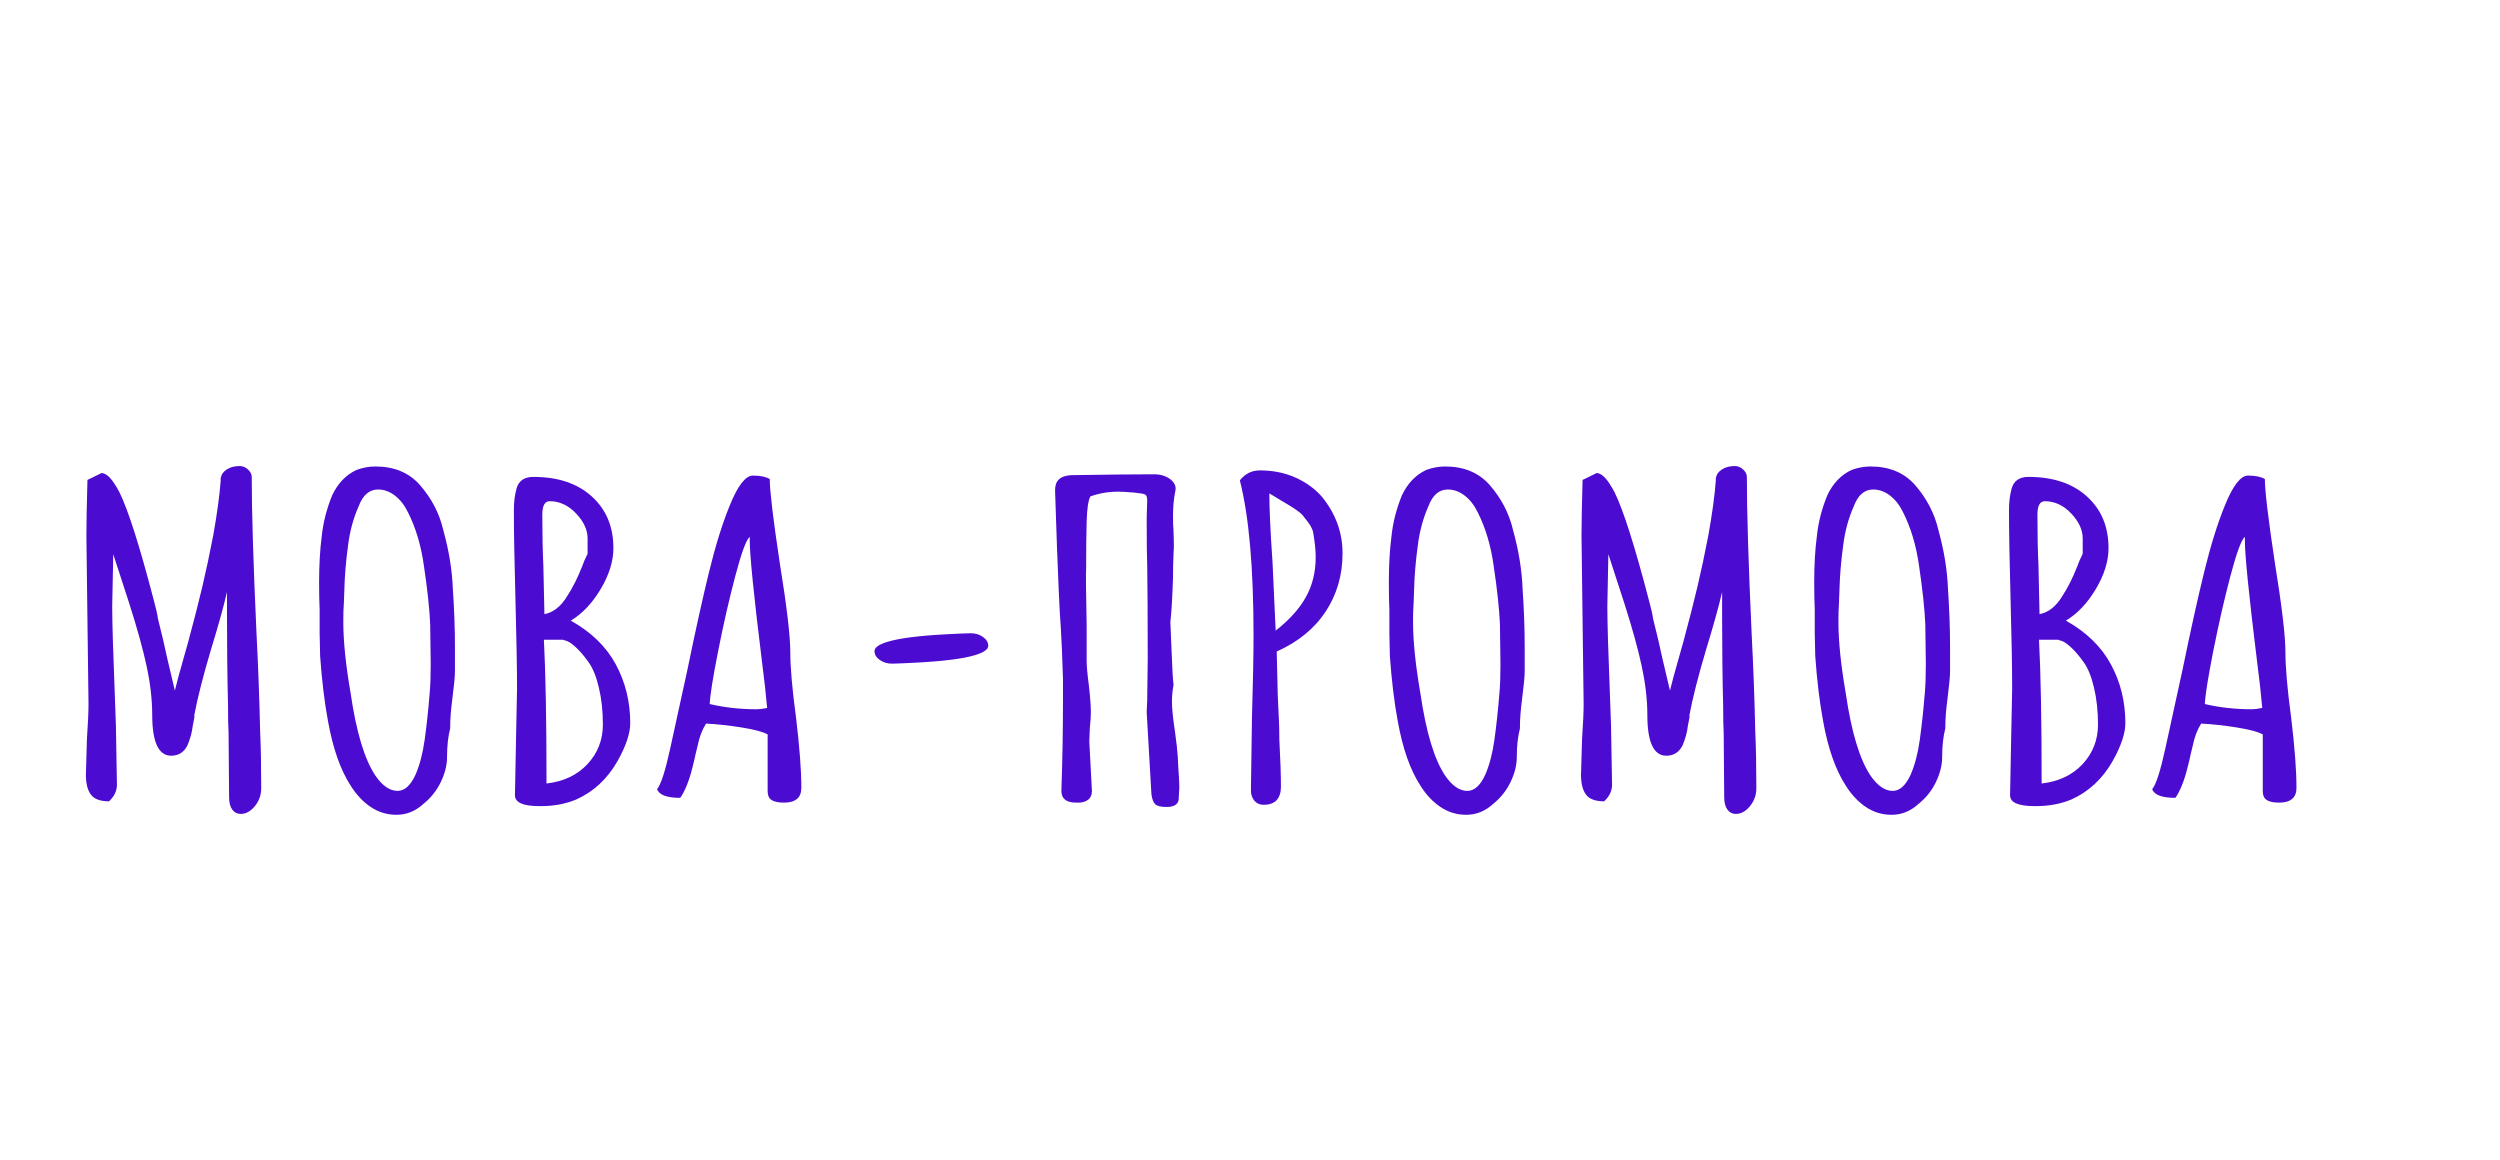
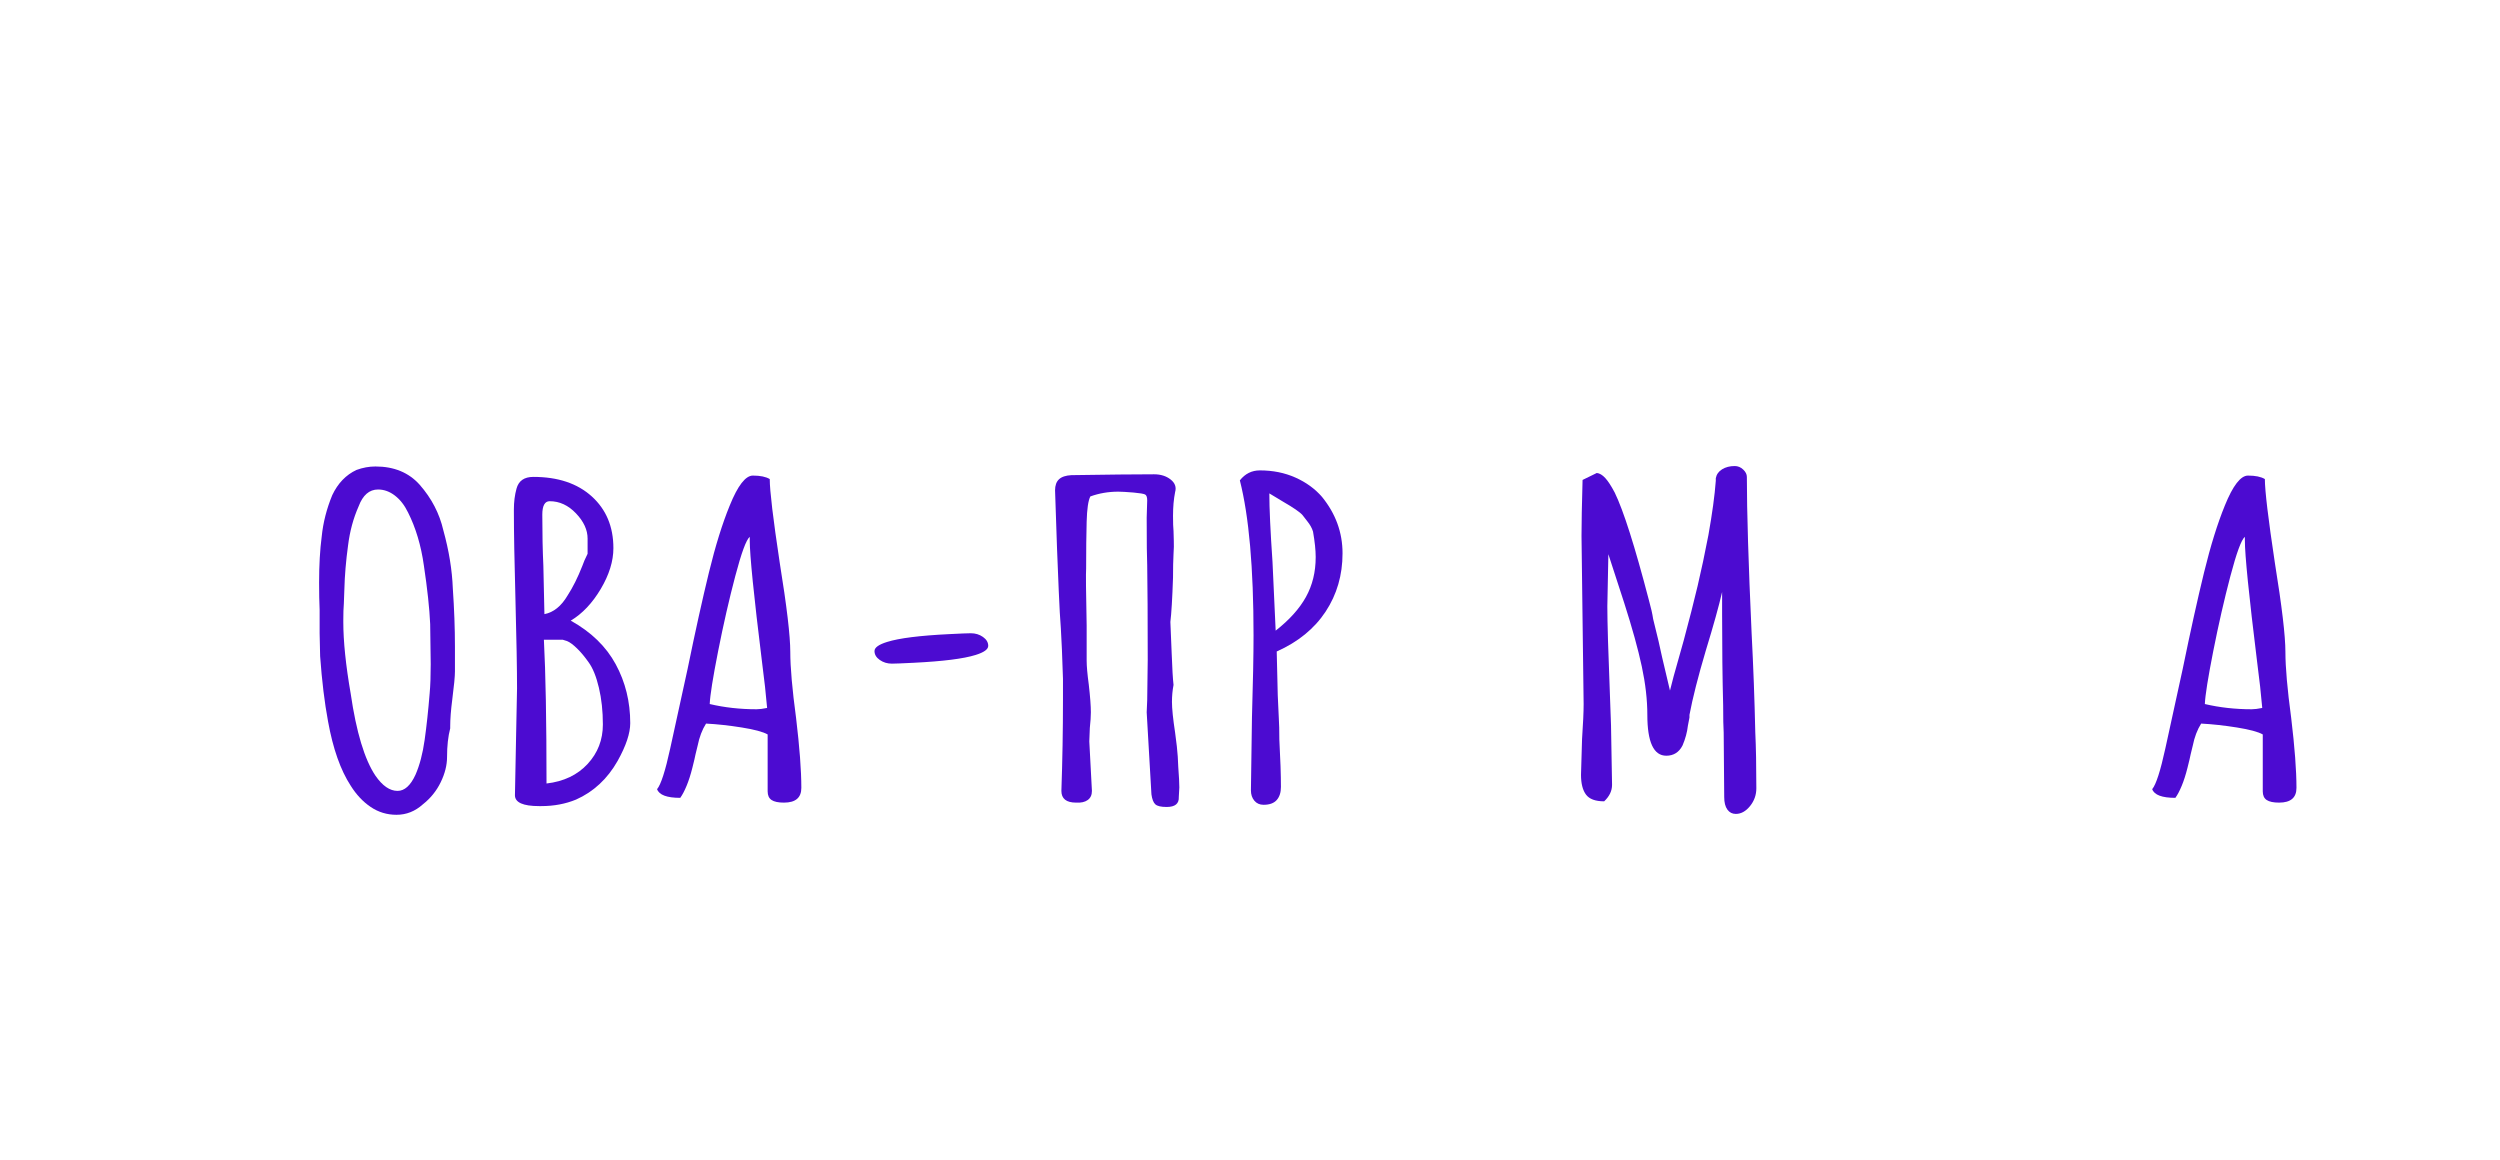
<svg xmlns="http://www.w3.org/2000/svg" viewBox="0 0 347 161" fill="none">
  <mask id="mask0_33_266" style="mask-type:luminance" maskUnits="userSpaceOnUse" x="1234" y="388" width="112" height="95">
-     <path d="M308.603 97.047H336.337V120.574H308.603V97.047Z" fill="white" />
-   </mask>
+     </mask>
  <g mask="url(#mask0_33_266)">
    <path d="M333.702 120.531L333.428 120.299C333.68 120.299 333.935 120.294 334.188 120.303C334.255 120.308 334.325 120.362 334.392 120.394L334.462 120.531H333.702ZM334.745 120.235C335.368 120.112 335.777 119.543 335.842 119.12C335.947 118.465 336.03 117.805 336.12 117.145C336.147 117.008 336.158 116.868 336.158 116.727C336.13 116.39 336.058 116.053 336.048 115.716C336.035 115.357 336.09 114.998 336.075 114.638C336.062 114.452 335.855 114.228 335.93 114.097C336.058 113.874 336.03 113.683 335.975 113.473C335.783 113.218 335.865 112.946 335.91 112.677C335.925 112.613 335.985 112.531 335.957 112.49C335.683 112.108 335.733 111.653 335.632 111.244C335.533 110.82 335.418 110.37 335.462 109.911C335.517 109.264 335.152 108.623 335.418 107.968C335.43 107.945 335.395 107.918 335.39 107.886C335.358 107.758 335.325 107.631 335.303 107.504C335.207 107.003 335.125 106.502 335.02 106.007C335.01 105.957 334.887 105.907 334.805 105.888C334.723 105.87 334.64 105.884 334.558 105.884L334.54 105.779C334.668 105.761 334.8 105.743 334.978 105.715L334.822 105.283C334.785 105.265 334.712 105.247 334.712 105.228C334.705 104.928 334.7 104.632 334.712 104.332C334.712 104.282 334.772 104.237 334.812 104.191L334.817 103.845L334.618 103.959L334.325 103.614C334.288 103.618 334.248 103.618 334.21 103.622C334.365 103.604 334.525 103.586 334.678 103.567V103.053C334.658 102.99 334.595 102.908 334.623 102.858C334.733 102.639 334.65 102.512 334.408 102.453L334.535 102.148C334.425 101.962 334.265 101.784 334.462 101.57L334.132 100.66C333.935 100.424 333.877 100.178 334.067 99.914C334.017 99.814 333.967 99.709 333.913 99.609C333.78 99.386 333.642 99.172 333.505 98.954C333.228 98.763 332.952 98.576 332.678 98.385C332.627 98.412 332.577 98.444 332.533 98.481C332.473 98.526 332.423 98.581 332.368 98.63L332.257 98.317H331.85C331.627 98.216 331.452 98.025 331.147 98.098C330.988 98.098 330.827 98.094 330.668 98.076C330.37 98.03 330.072 97.971 329.775 97.917L329.493 97.775C329.368 97.802 329.223 97.862 329.08 97.857C328.61 97.839 328.147 97.78 327.68 97.766C327.243 97.752 326.808 97.771 326.373 97.78C326.017 97.784 325.66 97.794 325.308 97.802C325.147 97.839 324.983 97.867 324.827 97.912C324.585 97.975 324.435 97.903 324.402 97.684L323.707 97.694C323.485 97.875 323.238 97.757 322.995 97.744C322.603 97.716 322.205 97.707 321.81 97.694C321.705 97.657 321.605 97.607 321.5 97.594C321.13 97.548 320.76 97.511 320.385 97.475C320.072 97.443 319.752 97.43 319.442 97.375C319.332 97.357 319.245 97.252 319.145 97.189C319.05 97.202 318.957 97.212 318.858 97.212C318.605 97.212 318.355 97.202 318.103 97.198C317.855 97.407 317.572 97.261 317.303 97.252C317.152 97.23 317 97.184 316.85 97.189C316.645 97.198 316.442 97.248 316.238 97.279L315.415 97.361C315.123 97.534 314.825 97.644 314.522 97.371C313.887 97.475 313.238 97.484 312.598 97.407C312.585 97.421 312.57 97.453 312.558 97.453C312.2 97.443 311.84 97.434 311.483 97.421C311.368 97.421 311.257 97.421 311.14 97.425C310.938 97.507 310.733 97.594 310.527 97.666C310.413 97.702 310.298 97.734 310.18 97.757C310.103 97.848 309.988 97.93 309.965 98.025C309.895 98.321 309.855 98.617 309.812 98.918C309.772 99.209 309.86 99.564 309.69 99.778C309.457 100.064 309.392 100.369 309.365 100.66C309.305 101.406 309.332 102.162 309.325 102.912C309.325 103.418 309.353 103.927 309.32 104.432C309.293 104.828 309.188 105.224 309.115 105.615C309.072 105.861 309.045 106.111 308.985 106.352C308.868 106.798 308.84 107.235 309.04 107.668C308.665 108.017 308.725 108.928 309.127 109.196C309.077 109.287 309 109.369 308.99 109.455C308.957 109.879 308.94 110.302 308.923 110.725C308.913 111.053 308.902 111.376 308.908 111.703C308.918 111.822 308.94 111.94 308.967 112.054C308.94 112.117 308.875 112.204 308.868 112.29C308.84 112.796 308.863 113.31 308.795 113.81C308.725 114.356 308.885 114.902 308.697 115.457C308.548 115.817 308.63 116.235 308.625 116.631C308.625 116.79 308.658 116.95 308.647 117.109C308.608 117.587 308.538 118.092 308.895 118.496C309.53 119.193 310.395 119.539 311.473 119.489C311.642 119.48 311.848 119.406 311.975 119.461C312.238 119.589 312.553 119.63 312.855 119.575C313.12 119.539 313.392 119.52 313.663 119.525C314.098 119.529 314.538 119.552 314.975 119.57L315.14 119.425C315.255 119.457 315.337 119.493 315.42 119.498C316.035 119.525 316.652 119.543 317.27 119.566C317.582 119.616 317.897 119.675 318.217 119.716C318.455 119.748 318.697 119.825 318.925 119.662C318.967 119.63 319.132 119.634 319.155 119.666C319.332 119.894 319.575 119.821 319.817 119.793C320.248 119.807 320.673 119.807 321.098 119.839C321.295 119.853 321.485 119.925 321.678 119.971C321.825 119.984 321.97 120.007 322.118 120.012C322.637 120.034 323.155 120.066 323.668 120.071C323.785 120.071 323.905 119.989 324.02 119.948L324.915 119.788L324.91 119.78C325.103 119.579 325.308 119.402 325.647 119.589C325.902 119.589 326.155 119.589 326.415 119.597C326.46 119.597 326.502 119.662 326.548 119.698C326.625 119.703 326.712 119.725 326.785 119.712C327.127 119.652 327.502 119.757 327.817 119.561L328.71 119.725C328.975 119.775 329.24 119.821 329.5 119.871L331.435 119.93C331.467 119.934 331.502 119.934 331.54 119.934C331.865 119.907 332.19 119.875 332.515 119.848C332.705 119.916 332.897 119.98 333.08 120.062C333.178 120.103 333.255 120.176 333.342 120.235L333.428 120.299C333.68 120.299 333.935 120.294 334.188 120.303C334.255 120.308 334.325 120.362 334.392 120.394C334.507 120.335 334.618 120.257 334.745 120.235ZM316.442 108.782C316.47 108.682 316.723 108.527 316.805 108.555C316.95 108.6 317.087 108.755 317.125 108.882C317.142 108.937 316.923 109.046 316.805 109.133C316.48 109.11 316.402 108.923 316.442 108.782ZM318.267 110.352C318.158 110.284 317.97 110.225 317.947 110.142C317.865 109.824 318.295 110.052 318.34 109.843L318.455 109.911L318.267 110.352ZM315.675 119.652C315.895 119.561 316.238 119.602 316.498 119.662C316.762 119.739 317.055 119.698 317.275 119.561C316.663 119.539 316.045 119.52 315.428 119.493C315.345 119.489 315.262 119.452 315.145 119.42L314.98 119.566C315.19 119.698 315.365 119.78 315.675 119.652ZM322.812 97.525C322.478 97.53 322.14 97.626 321.798 97.684C322.19 97.698 322.587 97.707 322.985 97.734C323.228 97.752 323.475 97.867 323.695 97.684C323.397 97.629 323.105 97.521 322.812 97.525ZM319.812 97.18C319.575 97.029 319.36 97.034 319.132 97.18C319.233 97.243 319.322 97.348 319.433 97.366C319.74 97.416 320.06 97.434 320.375 97.466C320.188 97.371 319.983 97.288 319.812 97.18ZM319.988 119.916C320.558 119.939 321.12 119.953 321.688 119.971C321.495 119.925 321.303 119.853 321.108 119.839C320.685 119.807 320.252 119.807 319.83 119.793C319.877 119.835 319.928 119.912 319.988 119.916ZM329.973 97.748C329.93 97.734 329.835 97.857 329.762 97.912C330.062 97.967 330.36 98.03 330.658 98.071C330.817 98.09 330.978 98.094 331.137 98.094C330.75 97.975 330.365 97.848 329.973 97.748ZM332.738 98.312L332.665 98.381C332.94 98.567 333.217 98.758 333.493 98.949C333.405 98.572 333.118 98.331 332.738 98.312ZM327.983 119.721C328.408 119.811 328.832 119.889 329.262 119.957C329.34 119.966 329.428 119.903 329.515 119.871C329.25 119.821 328.985 119.775 328.728 119.725L327.832 119.561C327.877 119.616 327.915 119.707 327.983 119.721ZM325.07 119.798C325.245 119.807 325.423 119.83 325.592 119.816C325.92 119.788 326.233 119.739 326.558 119.698C326.515 119.662 326.475 119.602 326.428 119.597C326.173 119.589 325.92 119.589 325.66 119.589C325.467 119.657 325.267 119.73 325.07 119.798ZM311.473 97.416C311.83 97.425 312.19 97.439 312.548 97.448C312.558 97.448 312.575 97.421 312.585 97.403C312.245 97.212 311.803 97.22 311.473 97.416ZM324.39 97.68C324.423 97.894 324.572 97.971 324.815 97.907C324.975 97.867 325.135 97.835 325.295 97.799C325.01 97.694 324.723 97.576 324.39 97.68ZM331.892 98.18C331.87 98.226 331.85 98.271 331.837 98.317H332.245L332.358 98.63C332.413 98.581 332.46 98.526 332.522 98.481C332.567 98.449 332.615 98.417 332.665 98.385L332.738 98.317C332.455 98.266 332.175 98.216 331.892 98.18ZM336.062 113.237C336.075 113.041 336.24 112.809 335.915 112.673C335.865 112.941 335.788 113.214 335.98 113.469C336.002 113.391 336.058 113.314 336.062 113.237ZM334.877 105.165C334.855 104.837 334.827 104.51 334.805 104.186C334.772 104.232 334.712 104.282 334.705 104.328C334.695 104.628 334.7 104.924 334.705 105.224C334.705 105.242 334.777 105.26 334.817 105.278C334.84 105.242 334.877 105.201 334.877 105.165ZM324.93 119.788L324.038 119.948C324.485 120.121 324.81 120.062 324.93 119.788ZM334.805 103.786L334.668 103.559C334.512 103.577 334.353 103.595 334.197 103.614C334.238 103.609 334.275 103.609 334.315 103.604L334.608 103.95L334.805 103.836V103.786ZM333.355 120.23C333.267 120.171 333.19 120.099 333.09 120.057C332.908 119.975 332.715 119.916 332.527 119.843C332.623 120.099 332.957 120.253 333.355 120.23ZM324.928 119.78L325.07 119.802C325.267 119.734 325.467 119.662 325.665 119.593C325.322 119.402 325.12 119.575 324.928 119.78ZM315.267 97.293L315.405 97.352C315.68 97.325 315.955 97.298 316.228 97.27C315.9 97.075 315.587 97.27 315.267 97.293ZM314.92 97.32C314.783 97.334 314.645 97.348 314.51 97.361C314.815 97.634 315.108 97.525 315.405 97.352L315.267 97.293L314.92 97.32ZM334.055 99.909C333.868 100.169 333.918 100.414 334.123 100.656C334.1 100.406 334.265 100.146 334.055 99.909ZM317.842 97.12C317.66 97.18 317.38 96.924 317.29 97.243C317.562 97.252 317.842 97.398 318.09 97.189C318.007 97.165 317.91 97.102 317.842 97.12ZM334.668 103.049V103.559L334.805 103.786C334.942 103.59 334.877 103.213 334.668 103.049ZM334.452 101.566C334.248 101.775 334.408 101.957 334.525 102.144C334.645 101.939 334.64 101.743 334.452 101.566ZM317.125 108.882C317.082 108.75 316.95 108.6 316.805 108.555C316.723 108.527 316.47 108.682 316.442 108.782C316.402 108.923 316.48 109.11 316.812 109.133C316.923 109.05 317.147 108.941 317.125 108.882ZM318.345 109.838C318.3 110.052 317.87 109.819 317.952 110.138C317.975 110.225 318.163 110.279 318.272 110.347L318.467 109.906C318.423 109.883 318.382 109.861 318.345 109.838Z" fill="#FFDE59" />
  </g>
-   <path d="M33.405 112.972C32.917 112.972 32.528 112.771 32.236 112.369C31.944 111.966 31.798 111.385 31.798 110.622L31.725 101.698C31.675 100.936 31.651 99.671 31.651 97.902C31.553 94.165 31.505 89.944 31.505 85.242V82.168C31.066 84.096 30.311 86.809 29.24 90.306C28.168 93.923 27.413 96.897 26.975 99.227V99.591L26.755 100.734C26.657 101.619 26.413 102.524 26.023 103.448C25.538 104.412 24.782 104.894 23.759 104.894C22.004 104.894 21.127 103.005 21.127 99.227C21.127 97.137 20.871 94.897 20.359 92.507C19.848 90.116 19.033 87.172 17.913 83.674L15.719 76.924L15.575 84.157C15.575 86.328 15.696 90.468 15.939 96.576L16.086 100.674L16.23 108.933C16.23 109.776 15.864 110.54 15.134 111.223C13.916 111.223 13.076 110.912 12.613 110.289C12.151 109.666 11.921 108.753 11.921 107.547L12.065 102.605C12.212 100.434 12.285 98.805 12.285 97.72L12.138 86.085L11.992 74.392C11.992 72.664 12.04 70.072 12.138 66.615L14.112 65.65C14.502 65.691 14.892 65.922 15.281 66.344C15.671 66.766 16.109 67.439 16.597 68.364C17.815 70.855 19.399 75.838 21.347 83.314C21.639 84.359 21.833 85.223 21.932 85.906C22.517 88.237 22.931 90.005 23.174 91.21L24.27 95.852L24.781 93.863L26.17 88.92C26.95 86.026 27.595 83.494 28.108 81.324C28.619 79.153 29.119 76.802 29.604 74.271C30.141 71.257 30.482 68.746 30.629 66.736V66.375C30.727 65.852 31.019 65.44 31.505 65.138C31.992 64.837 32.576 64.686 33.258 64.686C33.697 64.686 34.086 64.847 34.427 65.168C34.77 65.49 34.941 65.832 34.941 66.193C34.941 71.016 35.16 78.23 35.599 87.835C35.842 92.537 36.012 97.138 36.11 101.638C36.208 103.688 36.257 106.28 36.257 109.415C36.257 110.34 35.964 111.163 35.379 111.887C34.793 112.61 34.135 112.972 33.405 112.972Z" fill="#4C0BD1" />
  <path d="M55.033 113.093C53.717 113.093 52.523 112.731 51.453 112.008C50.381 111.284 49.456 110.3 48.676 109.054C47.263 106.883 46.215 103.909 45.533 100.131C45.046 97.519 44.679 94.505 44.435 91.088L44.364 87.895V84.639C44.315 83.594 44.291 82.328 44.291 80.842C44.291 78.431 44.413 76.301 44.655 74.453C44.851 72.523 45.339 70.614 46.118 68.725C46.898 67.078 48.017 65.912 49.478 65.229C50.355 64.907 51.233 64.747 52.111 64.747C54.693 64.747 56.739 65.591 58.249 67.279C59.906 69.167 61.002 71.277 61.536 73.607C62.316 76.421 62.754 79.114 62.852 81.685C63.048 84.54 63.146 87.233 63.146 89.763V93.199C63.146 93.882 63.023 95.169 62.779 97.058C62.585 98.544 62.488 99.811 62.488 100.855V101.097C62.196 102.222 62.05 103.548 62.05 105.076C62.05 106.2 61.758 107.365 61.172 108.572C60.586 109.778 59.758 110.802 58.687 111.647C57.615 112.611 56.398 113.093 55.033 113.093ZM55.18 109.776C56.153 109.776 56.981 109.033 57.665 107.547C58.248 106.221 58.674 104.604 58.941 102.695C59.21 100.785 59.443 98.625 59.639 96.213C59.735 95.168 59.783 93.822 59.783 92.174L59.709 86.628C59.614 84.459 59.321 81.747 58.834 78.492C58.444 75.719 57.713 73.267 56.64 71.136C56.154 70.132 55.545 69.348 54.813 68.786C54.082 68.224 53.303 67.942 52.475 67.942C51.256 67.942 50.355 68.726 49.772 70.293C49.041 71.941 48.554 73.749 48.309 75.718C48.017 77.848 47.847 79.878 47.798 81.806L47.725 83.796C47.675 84.358 47.651 85.121 47.651 86.085V86.328C47.651 89.02 47.993 92.336 48.676 96.273C49.456 101.619 50.6 105.416 52.111 107.666C53.083 109.073 54.107 109.776 55.18 109.776Z" fill="#4C0BD1" />
  <path d="M74.835 111.887C72.594 111.887 71.474 111.385 71.474 110.38L71.618 102.966L71.765 95.552C71.765 92.859 71.692 88.78 71.547 83.314C71.4 77.888 71.327 73.809 71.327 71.076V70.715C71.327 69.67 71.448 68.705 71.692 67.822C71.985 66.736 72.764 66.193 74.029 66.193C77.441 66.193 80.145 67.098 82.143 68.907C84.14 70.715 85.139 73.106 85.139 76.079C85.139 77.888 84.554 79.777 83.385 81.746C82.216 83.715 80.828 85.181 79.22 86.146C82.045 87.715 84.128 89.735 85.466 92.207C86.806 94.677 87.477 97.4 87.477 100.373C87.477 101.78 86.892 103.529 85.723 105.619C84.311 108.11 82.387 109.897 79.951 110.983C78.489 111.585 76.88 111.887 75.128 111.887H74.835ZM75.566 85.242C76.832 85.001 77.905 84.138 78.782 82.65C79.512 81.526 80.194 80.159 80.827 78.55C80.974 78.109 81.217 77.547 81.558 76.864V74.753C81.558 73.549 81.022 72.383 79.948 71.257C78.877 70.132 77.66 69.568 76.297 69.568C75.614 69.568 75.272 70.192 75.272 71.439C75.272 74.091 75.321 76.462 75.419 78.55L75.566 85.242ZM75.857 108.751C78.246 108.471 80.146 107.567 81.558 106.04C82.972 104.512 83.679 102.684 83.679 100.555C83.679 98.705 83.495 97.007 83.128 95.461C82.763 93.913 82.288 92.737 81.705 91.934C81.168 91.17 80.632 90.527 80.095 90.005C79.56 89.483 79.099 89.141 78.709 88.981L78.124 88.799H75.493C75.735 93.42 75.857 100.072 75.857 108.751Z" fill="#4C0BD1" />
  <path d="M108.814 111.404C108.035 111.404 107.462 111.284 107.097 111.043C106.732 110.801 106.549 110.4 106.549 109.837V101.941C105.915 101.579 104.72 101.257 102.966 100.976C101.213 100.696 99.558 100.514 97.999 100.433C97.462 101.277 97.073 102.302 96.83 103.508L96.536 104.713C96.487 104.994 96.341 105.618 96.098 106.583C95.856 107.547 95.587 108.381 95.293 109.085C95.001 109.788 94.71 110.34 94.418 110.741C92.566 110.741 91.493 110.34 91.202 109.537C91.738 108.894 92.347 107.004 93.029 103.869L95.44 92.838C96.511 87.615 97.498 83.154 98.4 79.456C99.301 75.759 100.263 72.664 101.286 70.171C102.407 67.398 103.48 66.011 104.502 66.011C105.526 66.011 106.305 66.172 106.841 66.494C106.841 68.103 107.303 71.981 108.23 78.129C109.205 84.156 109.692 88.276 109.692 90.487C109.692 92.617 109.959 95.67 110.495 99.649C110.981 103.708 111.226 106.943 111.226 109.355C111.226 110.722 110.422 111.404 108.814 111.404ZM105.013 98.445C105.403 98.445 105.89 98.384 106.476 98.263C106.329 96.494 106.085 94.304 105.745 91.692C104.624 82.609 104.064 77.043 104.064 74.993V74.511C103.577 74.913 102.907 76.733 102.054 79.969C101.201 83.203 100.409 86.669 99.679 90.367C98.948 94.064 98.558 96.515 98.51 97.72C100.556 98.203 102.724 98.445 105.013 98.445Z" fill="#4C0BD1" />
  <path d="M123.791 92.114C123.159 92.114 122.599 91.943 122.111 91.601C121.624 91.26 121.38 90.848 121.38 90.367C121.38 89.884 121.965 89.462 123.136 89.1C124.791 88.578 127.665 88.216 131.758 88.016C133.318 87.936 134.317 87.895 134.754 87.895C135.388 87.895 135.948 88.066 136.434 88.407C136.921 88.749 137.166 89.161 137.166 89.642C137.166 90.126 136.581 90.547 135.412 90.909C133.755 91.431 130.881 91.793 126.79 91.995C125.23 92.074 124.23 92.114 123.791 92.114Z" fill="#4C0BD1" />
  <path d="M161.937 112.008C161.158 112.008 160.633 111.887 160.364 111.644C160.096 111.404 159.915 110.942 159.819 110.258L159.161 98.866L159.232 97.177L159.305 91.571C159.305 85.745 159.28 81.365 159.232 78.431C159.185 77.467 159.161 75.277 159.161 71.86L159.232 69.45C159.232 69.007 159.134 68.736 158.938 68.634C158.744 68.534 158.209 68.443 157.334 68.364C156.358 68.284 155.652 68.243 155.214 68.243C153.848 68.243 152.557 68.464 151.339 68.907C151.047 69.469 150.876 70.635 150.828 72.403C150.779 74.171 150.755 76.341 150.755 78.913C150.707 79.516 150.732 82.148 150.828 86.81V91.692C150.828 92.456 150.925 93.562 151.121 95.009C151.315 96.697 151.412 97.983 151.412 98.866C151.412 99.428 151.364 100.152 151.268 101.037L151.195 102.905L151.559 109.776C151.559 110.34 151.364 110.763 150.975 111.043C150.585 111.325 150.049 111.445 149.368 111.404C148.002 111.404 147.321 110.862 147.321 109.776C147.468 105.558 147.541 101.318 147.541 97.058V94.224C147.443 91.09 147.345 88.759 147.247 87.231C147.149 86.026 147.052 84.298 146.956 82.046C146.81 78.873 146.638 74.21 146.442 68.061C146.442 67.378 146.625 66.866 146.99 66.524C147.357 66.183 147.93 65.992 148.71 65.951C153.776 65.872 157.6 65.832 160.184 65.832C161.11 65.832 161.876 66.074 162.485 66.556C163.095 67.038 163.302 67.621 163.106 68.303C162.912 69.268 162.815 70.373 162.815 71.618C162.815 72.542 162.839 73.246 162.886 73.728C162.886 74.091 162.898 74.533 162.923 75.056C162.946 75.578 162.935 76.18 162.886 76.864C162.839 77.748 162.815 78.852 162.815 80.178C162.717 83.073 162.595 85.123 162.448 86.328C162.497 87.252 162.558 88.728 162.632 90.758C162.705 92.788 162.79 94.225 162.886 95.069C162.74 95.832 162.668 96.615 162.668 97.419C162.668 98.344 162.814 99.77 163.106 101.698C163.302 103.105 163.424 104.211 163.473 105.015L163.544 106.462C163.641 107.748 163.691 108.692 163.691 109.294L163.617 110.622C163.666 111.546 163.106 112.008 161.937 112.008Z" fill="#4C0BD1" />
  <path d="M175.382 111.705C174.845 111.705 174.419 111.514 174.102 111.134C173.786 110.752 173.628 110.279 173.628 109.716L173.772 99.591C173.919 94.687 173.992 90.888 173.992 88.195C173.992 78.832 173.358 71.659 172.092 66.675C172.822 65.752 173.748 65.29 174.87 65.29C176.672 65.29 178.316 65.621 179.801 66.284C181.288 66.947 182.518 67.841 183.492 68.965C185.393 71.298 186.344 73.91 186.344 76.803C186.344 79.817 185.563 82.51 184.003 84.881C182.444 87.252 180.179 89.101 177.209 90.427L177.353 96.516L177.5 99.709C177.548 100.393 177.573 101.377 177.573 102.663C177.72 105.356 177.793 107.546 177.793 109.234C177.793 109.998 177.599 110.601 177.209 111.043C176.819 111.484 176.21 111.705 175.382 111.705ZM177.062 87.534C178.961 86.047 180.362 84.489 181.264 82.862C182.165 81.234 182.617 79.395 182.617 77.346V77.285C182.617 76.362 182.494 75.196 182.249 73.789C182.104 73.306 181.837 72.824 181.447 72.343C181.058 71.86 180.838 71.578 180.79 71.497C180.448 71.096 179.547 70.474 178.084 69.629L176.184 68.483C176.184 70.533 176.331 73.707 176.624 78.007L177.062 87.534Z" fill="#4C0BD1" />
-   <path d="M203.514 113.093C202.198 113.093 201.004 112.731 199.933 112.008C198.862 111.284 197.937 110.3 197.157 109.054C195.744 106.883 194.696 103.909 194.014 100.131C193.527 97.519 193.16 94.505 192.916 91.088L192.845 87.895V84.639C192.796 83.594 192.772 82.328 192.772 80.842C192.772 78.431 192.893 76.301 193.136 74.453C193.332 72.523 193.82 70.614 194.599 68.725C195.379 67.078 196.498 65.912 197.959 65.229C198.836 64.907 199.714 64.747 200.591 64.747C203.174 64.747 205.22 65.591 206.731 67.279C208.387 69.167 209.482 71.277 210.018 73.607C210.797 76.421 211.235 79.114 211.333 81.685C211.529 84.54 211.627 87.233 211.627 89.763V93.199C211.627 93.882 211.504 95.169 211.26 97.058C211.066 98.544 210.969 99.811 210.969 100.855V101.097C210.677 102.222 210.531 103.548 210.531 105.076C210.531 106.2 210.238 107.365 209.653 108.572C209.067 109.778 208.239 110.802 207.168 111.647C206.096 112.611 204.879 113.093 203.514 113.093ZM203.661 109.776C204.634 109.776 205.463 109.033 206.146 107.547C206.729 106.221 207.155 104.604 207.422 102.695C207.691 100.785 207.923 98.625 208.12 96.213C208.216 95.168 208.264 93.822 208.264 92.174L208.19 86.628C208.095 84.459 207.802 81.747 207.315 78.492C206.925 75.719 206.194 73.267 205.121 71.136C204.635 70.132 204.026 69.348 203.294 68.786C202.563 68.224 201.784 67.942 200.956 67.942C199.737 67.942 198.836 68.726 198.253 70.293C197.523 71.941 197.035 73.749 196.79 75.718C196.498 77.848 196.328 79.878 196.279 81.806L196.206 83.796C196.156 84.358 196.132 85.121 196.132 86.085V86.328C196.132 89.02 196.474 92.336 197.157 96.273C197.937 101.619 199.081 105.416 200.591 107.666C201.564 109.073 202.588 109.776 203.661 109.776Z" fill="#4C0BD1" />
  <path d="M240.928 112.972C240.44 112.972 240.05 112.771 239.759 112.369C239.467 111.966 239.321 111.385 239.321 110.622L239.248 101.698C239.198 100.936 239.174 99.671 239.174 97.902C239.076 94.165 239.028 89.944 239.028 85.242V82.168C238.589 84.096 237.834 86.809 236.763 90.306C235.691 93.923 234.936 96.897 234.498 99.227V99.591L234.278 100.734C234.18 101.619 233.936 102.524 233.546 103.448C233.061 104.412 232.305 104.894 231.281 104.894C229.526 104.894 228.65 103.005 228.65 99.227C228.65 97.137 228.393 94.897 227.882 92.507C227.371 90.116 226.556 87.172 225.436 83.674L223.242 76.924L223.098 84.157C223.098 86.328 223.22 90.468 223.462 96.576L223.609 100.674L223.753 108.933C223.753 109.776 223.387 110.54 222.657 111.223C221.439 111.223 220.599 110.912 220.136 110.289C219.674 109.666 219.444 108.753 219.444 107.547L219.588 102.605C219.735 100.434 219.808 98.805 219.808 97.72L219.661 86.085L219.514 74.392C219.514 72.664 219.563 70.072 219.661 66.615L221.635 65.65C222.025 65.691 222.415 65.922 222.804 66.344C223.194 66.766 223.632 67.439 224.12 68.364C225.338 70.855 226.922 75.838 228.87 83.314C229.161 84.359 229.357 85.223 229.454 85.906C230.04 88.237 230.454 90.005 230.697 91.21L231.793 95.852L232.304 93.863L233.693 88.92C234.472 86.026 235.118 83.494 235.631 81.324C236.142 79.153 236.641 76.802 237.127 74.271C237.663 71.257 238.005 68.746 238.152 66.736V66.375C238.25 65.852 238.542 65.44 239.028 65.138C239.515 64.837 240.099 64.686 240.781 64.686C241.22 64.686 241.609 64.847 241.95 65.168C242.293 65.49 242.464 65.832 242.464 66.193C242.464 71.016 242.683 78.23 243.122 87.835C243.365 92.537 243.535 97.138 243.633 101.638C243.731 103.688 243.78 106.28 243.78 109.415C243.78 110.34 243.487 111.163 242.902 111.887C242.316 112.61 241.658 112.972 240.928 112.972Z" fill="#4C0BD1" />
-   <path d="M262.555 113.093C261.24 113.093 260.045 112.731 258.975 112.008C257.902 111.284 256.978 110.3 256.2 109.054C254.785 106.883 253.738 103.909 253.055 100.131C252.567 97.519 252.202 94.505 251.958 91.088L251.887 87.895V84.639C251.838 83.594 251.812 82.328 251.812 80.842C251.812 78.431 251.935 76.301 252.178 74.453C252.373 72.523 252.86 70.614 253.64 68.725C254.42 67.078 255.54 65.912 257 65.229C257.877 64.907 258.755 64.747 259.632 64.747C262.215 64.747 264.262 65.591 265.772 67.279C267.428 69.167 268.525 71.277 269.06 73.607C269.837 76.421 270.277 79.114 270.375 81.685C270.57 84.54 270.668 87.233 270.668 89.763V93.199C270.668 93.882 270.545 95.169 270.303 97.058C270.108 98.544 270.01 99.811 270.01 100.855V101.097C269.717 102.222 269.572 103.548 269.572 105.076C269.572 106.2 269.28 107.365 268.695 108.572C268.11 109.778 267.28 110.802 266.21 111.647C265.137 112.611 263.92 113.093 262.555 113.093ZM262.702 109.776C263.675 109.776 264.505 109.033 265.188 107.547C265.77 106.221 266.197 104.604 266.465 102.695C266.733 100.785 266.965 98.625 267.163 96.213C267.257 95.168 267.305 93.822 267.305 92.174L267.233 86.628C267.135 84.459 266.842 81.747 266.358 78.492C265.967 75.719 265.235 73.267 264.163 71.136C263.678 70.132 263.067 69.348 262.335 68.786C261.605 68.224 260.825 67.942 259.998 67.942C258.777 67.942 257.877 68.726 257.295 70.293C256.565 71.941 256.075 73.749 255.833 75.718C255.54 77.848 255.37 79.878 255.32 81.806L255.248 83.796C255.197 84.358 255.175 85.121 255.175 86.085V86.328C255.175 89.02 255.515 92.336 256.2 96.273C256.978 101.619 258.123 105.416 259.632 107.666C260.605 109.073 261.63 109.776 262.702 109.776Z" fill="#4C0BD1" />
-   <path d="M282.358 111.887C280.115 111.887 278.998 111.385 278.998 110.38L279.14 102.966L279.288 95.552C279.288 92.859 279.215 88.78 279.07 83.314C278.923 77.888 278.85 73.809 278.85 71.076V70.715C278.85 69.67 278.97 68.705 279.215 67.822C279.507 66.736 280.288 66.193 281.553 66.193C284.962 66.193 287.668 67.098 289.665 68.907C291.663 70.715 292.663 73.106 292.663 76.079C292.663 77.888 292.077 79.777 290.908 81.746C289.738 83.715 288.35 85.181 286.743 86.146C289.567 87.715 291.65 89.735 292.99 92.207C294.33 94.677 295 97.4 295 100.373C295 101.78 294.415 103.529 293.245 105.619C291.835 108.11 289.91 109.897 287.475 110.983C286.01 111.585 284.402 111.887 282.65 111.887H282.358ZM283.087 85.242C284.355 85.001 285.428 84.138 286.305 82.65C287.035 81.526 287.717 80.159 288.35 78.55C288.495 78.109 288.74 77.547 289.08 76.864V74.753C289.08 73.549 288.545 72.383 287.47 71.257C286.4 70.132 285.183 69.568 283.82 69.568C283.137 69.568 282.795 70.192 282.795 71.439C282.795 74.091 282.842 76.462 282.942 78.55L283.087 85.242ZM283.38 108.751C285.767 108.471 287.668 107.567 289.08 106.04C290.495 104.512 291.202 102.684 291.202 100.555C291.202 98.705 291.017 97.007 290.65 95.461C290.285 93.913 289.81 92.737 289.228 91.934C288.69 91.17 288.155 90.527 287.618 90.005C287.082 89.483 286.62 89.141 286.233 88.981L285.647 88.799H283.015C283.257 93.42 283.38 100.072 283.38 108.751Z" fill="#4C0BD1" />
  <path d="M316.337 111.404C315.558 111.404 314.985 111.284 314.62 111.043C314.255 110.801 314.072 110.4 314.072 109.837V101.941C313.438 101.579 312.243 101.257 310.49 100.976C308.735 100.696 307.08 100.514 305.522 100.433C304.985 101.277 304.595 102.302 304.353 103.508L304.06 104.713C304.01 104.994 303.865 105.618 303.62 106.583C303.377 107.547 303.11 108.381 302.817 109.085C302.525 109.788 302.233 110.34 301.94 110.741C300.087 110.741 299.015 110.34 298.725 109.537C299.26 108.894 299.87 107.004 300.553 103.869L302.962 92.838C304.035 87.615 305.02 83.154 305.923 79.456C306.825 75.759 307.788 72.664 308.808 70.171C309.93 67.398 311.002 66.011 312.025 66.011C313.05 66.011 313.827 66.172 314.363 66.494C314.363 68.103 314.827 71.981 315.752 78.129C316.728 84.156 317.215 88.276 317.215 90.487C317.215 92.617 317.483 95.67 318.017 99.649C318.505 103.708 318.75 106.943 318.75 109.355C318.75 110.722 317.945 111.404 316.337 111.404ZM312.538 98.445C312.925 98.445 313.413 98.384 314 98.263C313.853 96.494 313.608 94.304 313.267 91.692C312.147 82.609 311.587 77.043 311.587 74.993V74.511C311.1 74.913 310.43 76.733 309.577 79.969C308.725 83.203 307.933 86.669 307.202 90.367C306.473 94.064 306.082 96.515 306.033 97.72C308.08 98.203 310.248 98.445 312.538 98.445Z" fill="#4C0BD1" />
</svg>